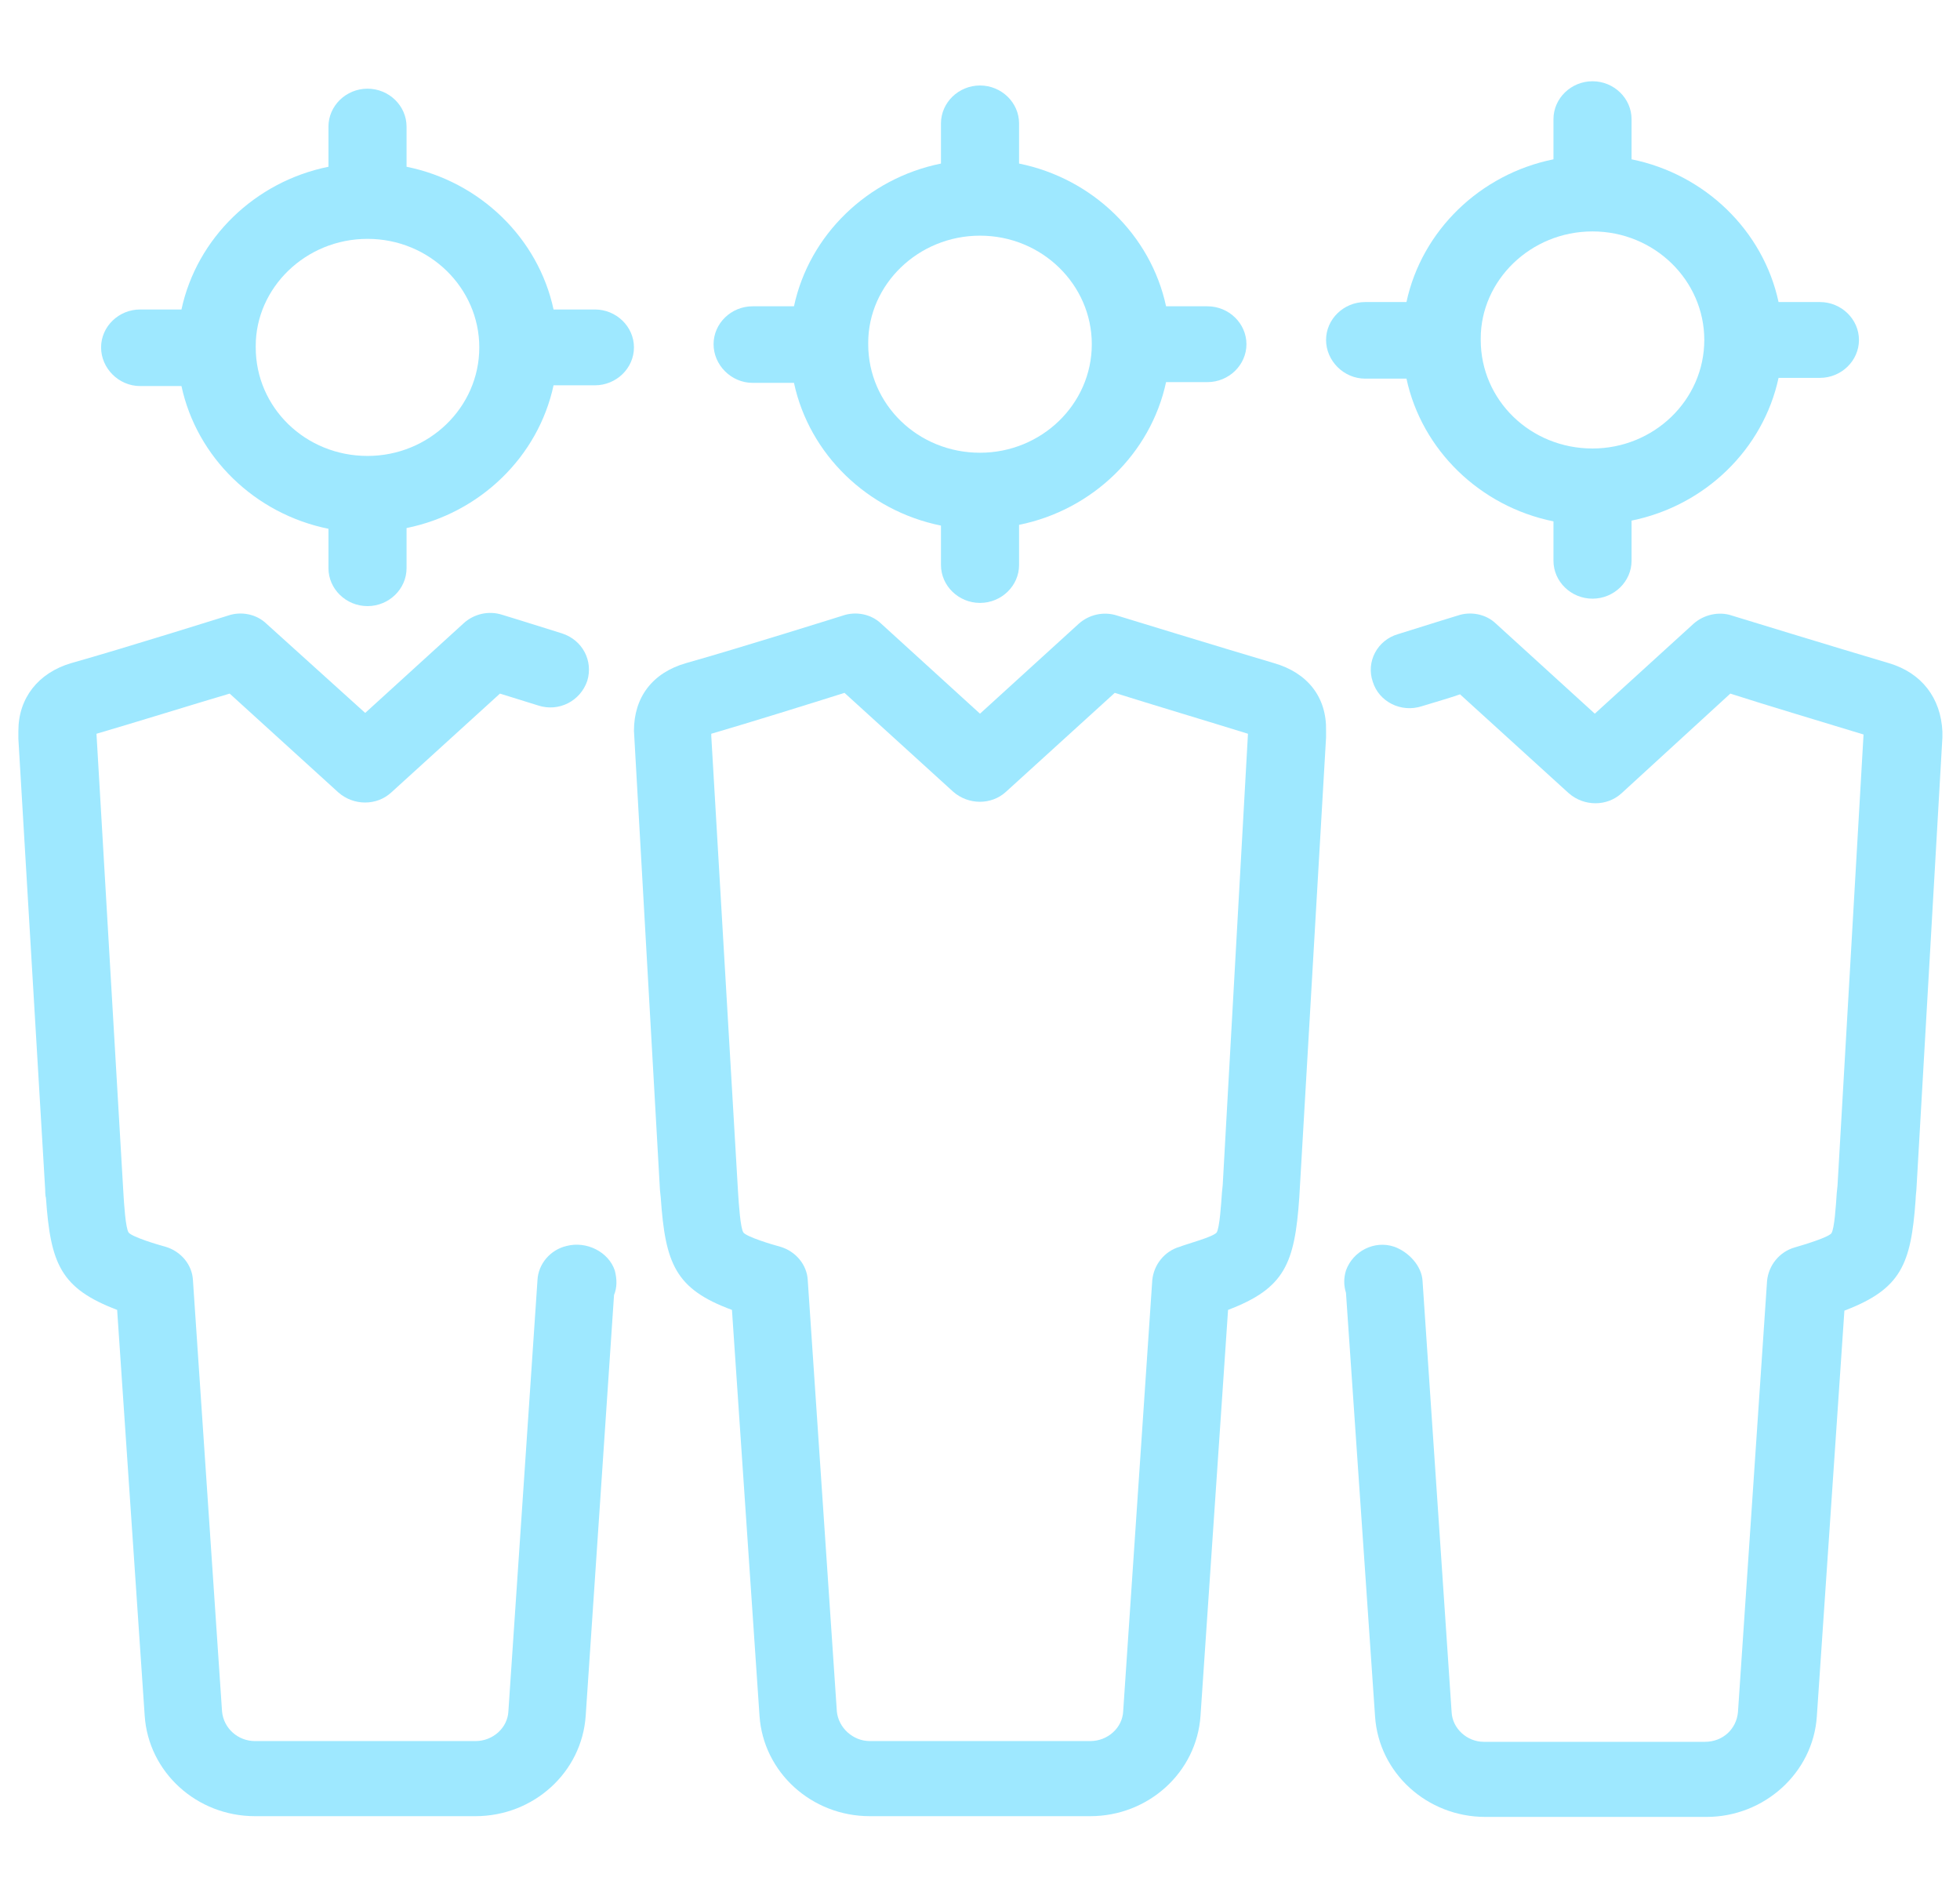
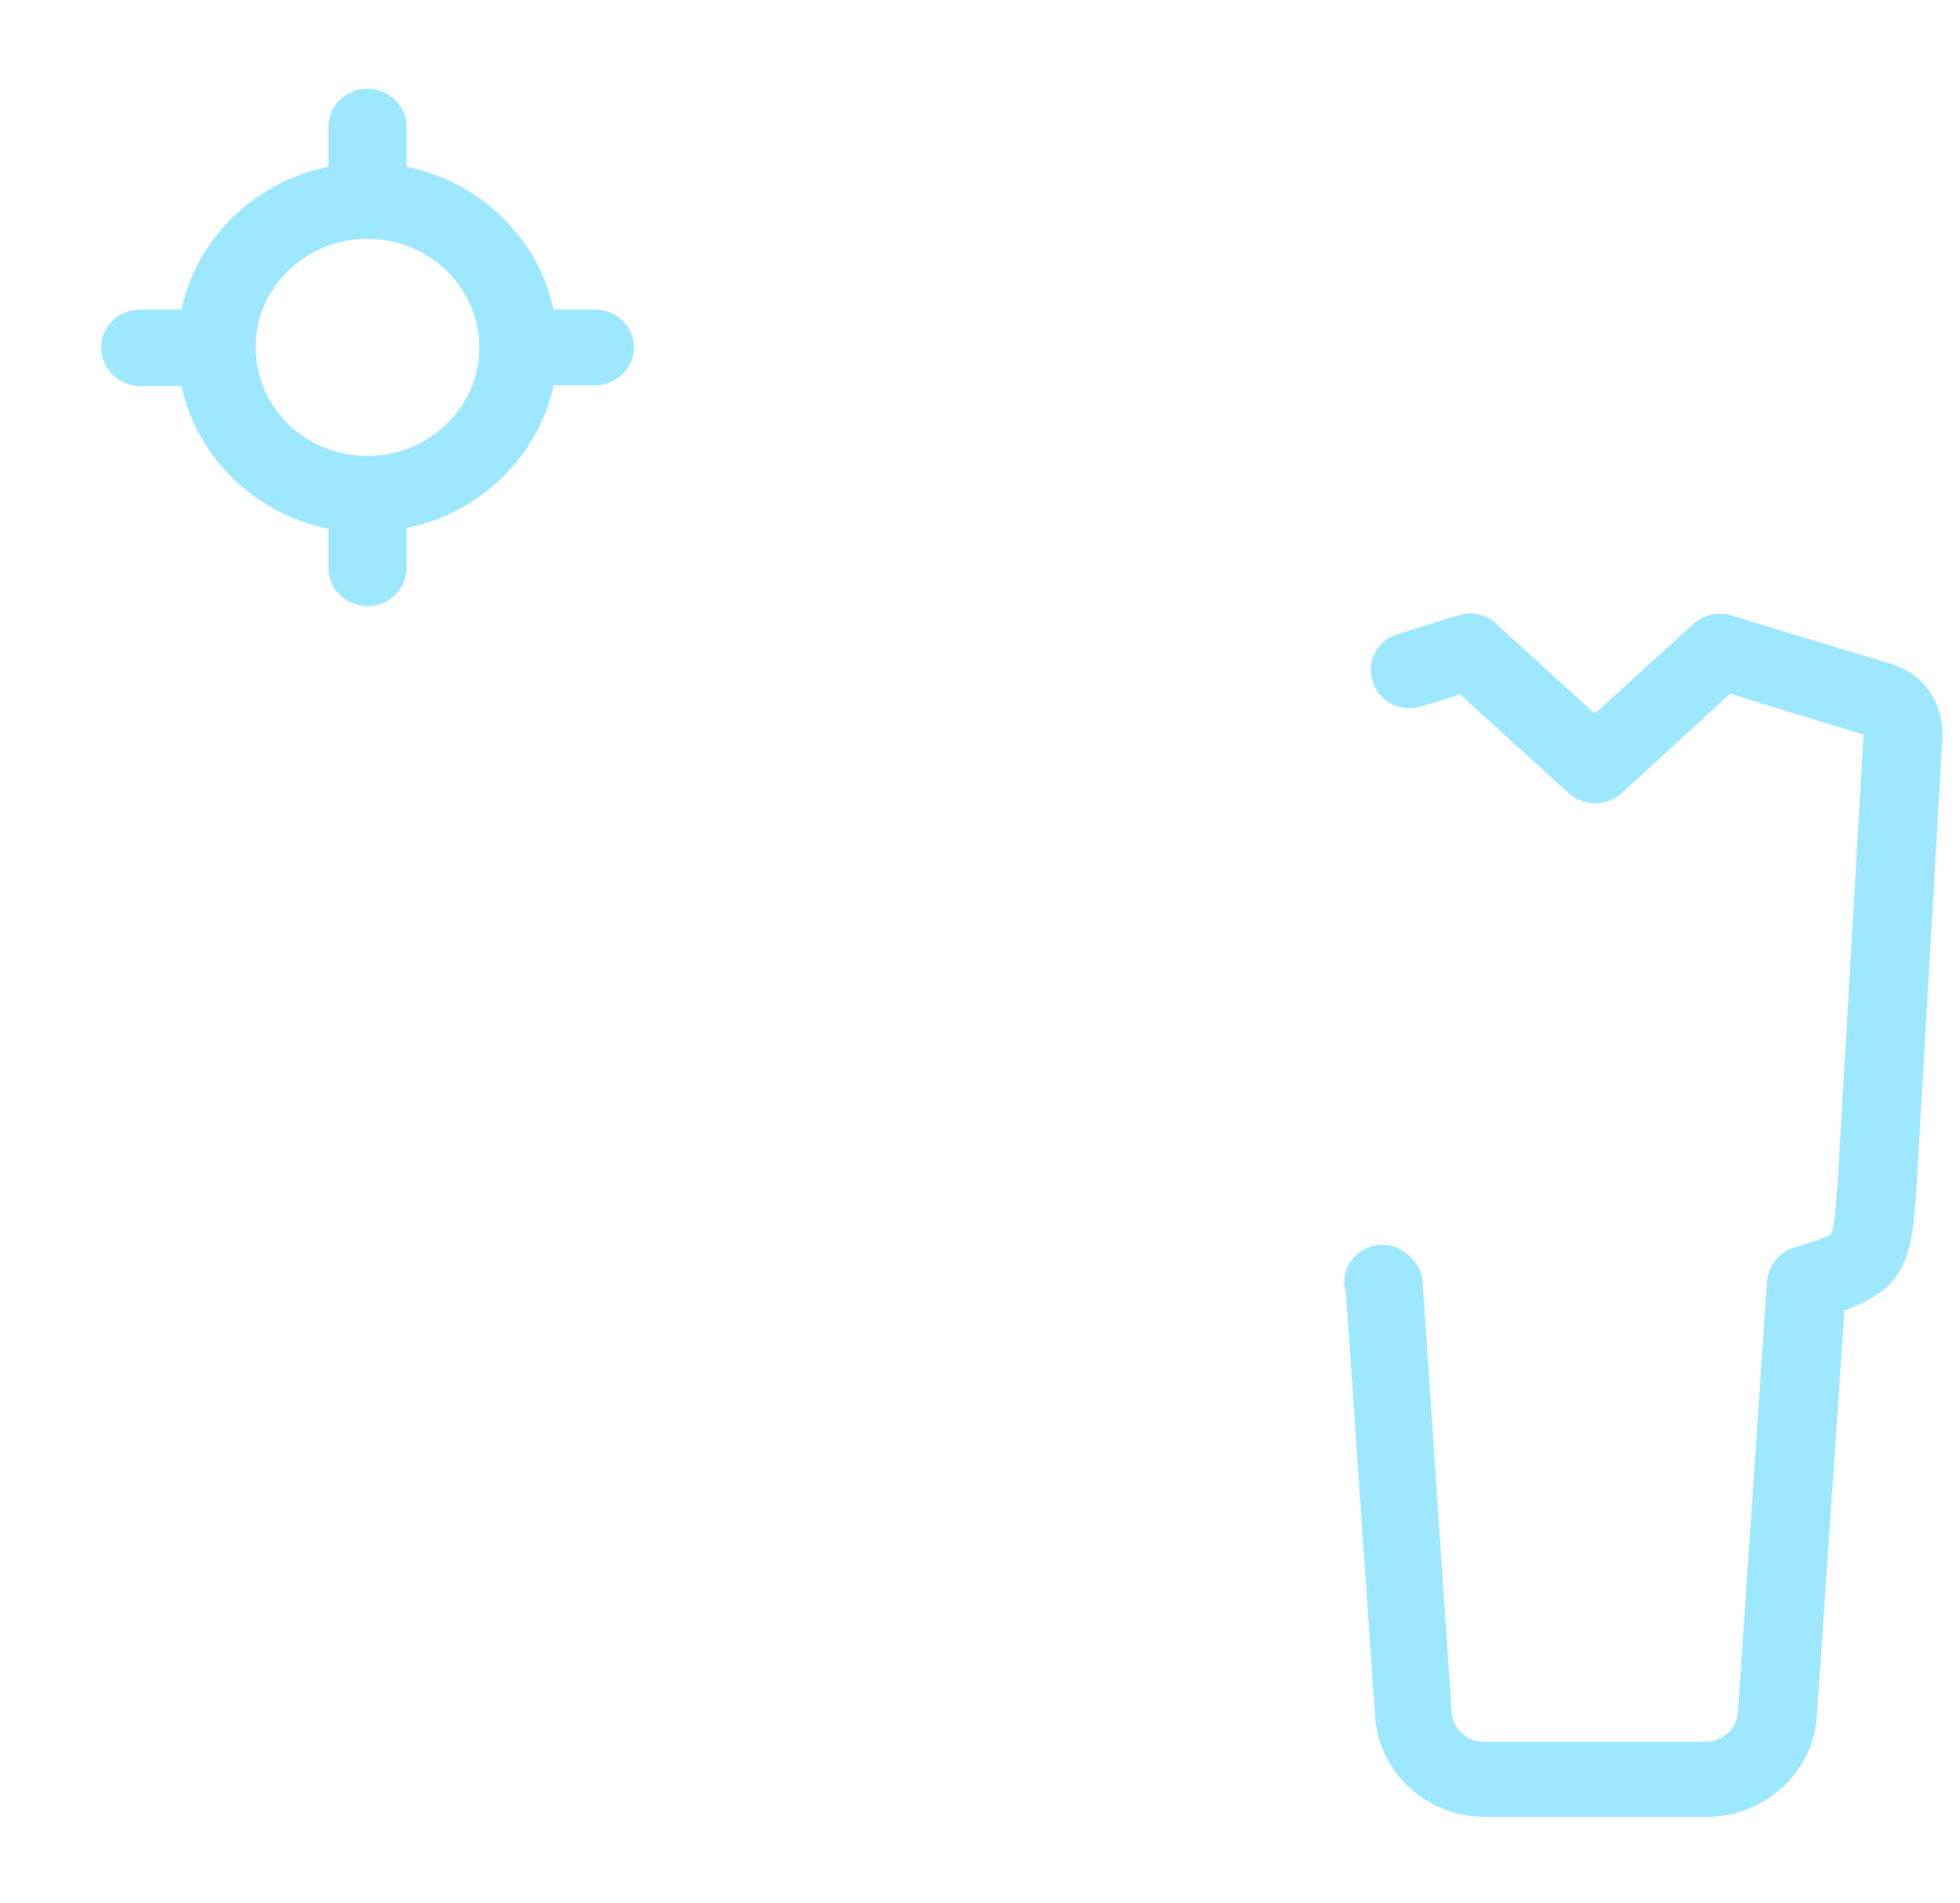
<svg xmlns="http://www.w3.org/2000/svg" width="103" height="100" viewBox="0 0 103 100" fill="none">
-   <path d="M39.551 20.117H41.724C42.528 23.867 45.586 26.836 49.449 27.617V29.688C49.449 30.781 50.374 31.68 51.501 31.68C52.627 31.68 53.553 30.781 53.553 29.688V27.578C57.415 26.797 60.473 23.828 61.278 20.078H63.45C64.577 20.078 65.502 19.18 65.502 18.086C65.502 16.992 64.577 16.094 63.45 16.094H61.278C60.473 12.344 57.415 9.375 53.553 8.594V6.484C53.553 5.391 52.627 4.492 51.501 4.492C50.374 4.492 49.449 5.391 49.449 6.484V8.594C45.586 9.375 42.528 12.344 41.724 16.094H39.551C38.424 16.094 37.499 16.992 37.499 18.086C37.499 19.18 38.424 20.117 39.551 20.117ZM51.501 12.383C54.76 12.383 57.375 14.961 57.375 18.086C57.375 21.25 54.719 23.789 51.501 23.789C48.242 23.789 45.626 21.25 45.626 18.086C45.626 18.086 45.626 18.086 45.626 18.047C45.626 18.047 45.626 18.047 45.626 18.008C45.626 14.961 48.242 12.383 51.501 12.383Z" fill="#9EE8FF" />
-   <path d="M29.774 65.469C28.929 65.664 28.285 66.406 28.245 67.266L26.716 89.922C26.676 90.781 25.911 91.484 24.986 91.484H13.398C12.513 91.484 11.749 90.82 11.668 89.922L10.139 67.266C10.099 66.445 9.496 65.742 8.691 65.508C8.248 65.391 6.961 65 6.76 64.766C6.599 64.531 6.518 63.281 6.478 62.578L5.07 38.555C7.081 37.969 10.34 36.953 12.07 36.445L17.784 41.641C18.588 42.344 19.796 42.344 20.56 41.641L26.273 36.445C26.796 36.602 27.52 36.836 28.285 37.07C29.371 37.422 30.498 36.836 30.86 35.781C31.182 34.727 30.619 33.633 29.532 33.281C27.802 32.734 26.394 32.305 26.394 32.305C25.67 32.07 24.905 32.266 24.382 32.734L19.192 37.461L14.002 32.773C13.479 32.266 12.674 32.109 11.99 32.344C11.99 32.344 6.518 34.062 3.742 34.844C2.012 35.352 0.966 36.68 0.966 38.398C0.966 38.516 0.966 38.828 0.966 38.828L2.374 62.5C2.374 62.5 2.374 62.852 2.414 62.93C2.656 66.406 3.179 67.695 6.156 68.828L7.604 90.156C7.806 93.125 10.34 95.43 13.398 95.43H24.986C28.044 95.43 30.578 93.125 30.779 90.156L32.268 68.047C32.429 67.656 32.429 67.227 32.308 66.758C31.986 65.781 30.82 65.195 29.774 65.469Z" fill="#9EE8FF" />
-   <path d="M66.95 34.844C64.174 34.023 58.702 32.344 58.702 32.344C57.978 32.109 57.214 32.305 56.691 32.773L51.5 37.5L46.31 32.773C45.787 32.266 44.982 32.109 44.298 32.344C44.298 32.344 38.827 34.062 36.05 34.844C34.28 35.352 33.315 36.641 33.315 38.398L34.682 62.539L34.723 62.93C34.964 66.406 35.487 67.734 38.465 68.828L39.913 90.156C40.114 93.125 42.649 95.43 45.707 95.43H57.294C60.352 95.43 62.887 93.125 63.088 90.156L64.536 68.828C67.514 67.695 68.037 66.406 68.278 62.93L69.686 38.75V38.398C69.727 36.641 68.721 35.352 66.95 34.844ZM64.255 62.266L64.215 62.656C64.174 63.242 64.094 64.531 63.933 64.766C63.732 65 62.404 65.352 62.002 65.508C61.197 65.742 60.634 66.445 60.553 67.266L59.024 89.922C58.984 90.781 58.219 91.484 57.294 91.484H45.707C44.822 91.484 44.057 90.781 43.977 89.922L42.448 67.266C42.407 66.445 41.804 65.742 40.999 65.508C40.557 65.391 39.269 65 39.068 64.766C38.907 64.531 38.827 63.281 38.786 62.656L37.378 38.672V38.555C39.39 37.969 42.649 36.953 44.379 36.406L50.092 41.602C50.897 42.305 52.104 42.305 52.868 41.602L58.582 36.406C60.312 36.953 63.571 37.93 65.582 38.555L64.255 62.266Z" fill="#9EE8FF" />
  <path d="M99.258 34.844C96.482 34.023 91.01 32.344 91.01 32.344C90.326 32.109 89.522 32.305 88.999 32.773L83.808 37.5L78.618 32.773C78.095 32.266 77.29 32.109 76.606 32.344C76.606 32.344 75.198 32.773 73.468 33.32C72.382 33.633 71.778 34.766 72.14 35.82C72.462 36.875 73.629 37.461 74.715 37.109C75.48 36.875 76.164 36.68 76.727 36.484L82.44 41.68C83.245 42.383 84.452 42.383 85.216 41.68L90.93 36.445C92.62 36.992 95.879 37.969 97.931 38.594L96.563 62.305L96.522 62.695C96.482 63.32 96.402 64.57 96.241 64.805C96.04 65.039 94.712 65.43 94.309 65.547C93.505 65.781 92.942 66.484 92.861 67.305L91.332 89.961C91.252 90.859 90.527 91.523 89.602 91.523H77.974C77.089 91.523 76.325 90.82 76.284 89.961L74.756 67.305C74.715 66.523 74.031 65.781 73.267 65.508C72.221 65.156 71.094 65.742 70.732 66.758C70.611 67.148 70.611 67.539 70.732 67.93L72.261 90.195C72.462 93.164 74.997 95.469 78.055 95.469H89.683C92.7 95.469 95.275 93.164 95.476 90.195L96.925 68.867C99.902 67.734 100.425 66.445 100.667 63.047C100.667 62.891 100.707 62.539 100.707 62.539L102.075 38.75V38.438C101.994 36.68 100.988 35.352 99.258 34.844Z" fill="#9EE8FF" />
  <path d="M7.363 20.285H9.536C10.341 24.035 13.399 27.004 17.261 27.785V29.855C17.261 30.949 18.186 31.848 19.313 31.848C20.44 31.848 21.365 30.949 21.365 29.855V27.746C25.227 26.965 28.285 23.996 29.09 20.246H31.263C32.389 20.246 33.315 19.348 33.315 18.254C33.315 17.16 32.389 16.262 31.263 16.262H29.09C28.285 12.512 25.227 9.543 21.365 8.762V6.652C21.365 5.559 20.44 4.66 19.313 4.66C18.186 4.66 17.261 5.559 17.261 6.652V8.762C13.399 9.543 10.341 12.512 9.536 16.262H7.363C6.237 16.262 5.312 17.16 5.312 18.254C5.312 19.348 6.237 20.285 7.363 20.285ZM19.313 12.551C22.572 12.551 25.187 15.129 25.187 18.254C25.187 21.418 22.532 23.957 19.313 23.957C16.054 23.957 13.439 21.418 13.439 18.254C13.439 18.254 13.439 18.254 13.439 18.215C13.439 18.215 13.439 18.215 13.439 18.176C13.439 15.129 16.054 12.551 19.313 12.551Z" fill="#9EE8FF" />
-   <path d="M71.739 19.895H73.911C74.716 23.645 77.774 26.613 81.636 27.395V29.465C81.636 30.559 82.561 31.457 83.688 31.457C84.815 31.457 85.74 30.559 85.74 29.465V27.355C89.603 26.574 92.66 23.605 93.465 19.855H95.638C96.764 19.855 97.69 18.957 97.69 17.863C97.69 16.77 96.764 15.871 95.638 15.871H93.465C92.66 12.121 89.603 9.152 85.74 8.371V6.262C85.74 5.168 84.815 4.27 83.688 4.27C82.561 4.27 81.636 5.168 81.636 6.262V8.371C77.774 9.152 74.716 12.121 73.911 15.871H71.739C70.612 15.871 69.686 16.77 69.686 17.863C69.686 18.957 70.612 19.895 71.739 19.895ZM83.688 12.16C86.947 12.16 89.562 14.738 89.562 17.863C89.562 21.027 86.907 23.566 83.688 23.566C80.429 23.566 77.814 21.027 77.814 17.863C77.814 17.863 77.814 17.863 77.814 17.824C77.814 17.824 77.814 17.824 77.814 17.785C77.814 14.738 80.429 12.16 83.688 12.16Z" fill="#9EE8FF" />
</svg>